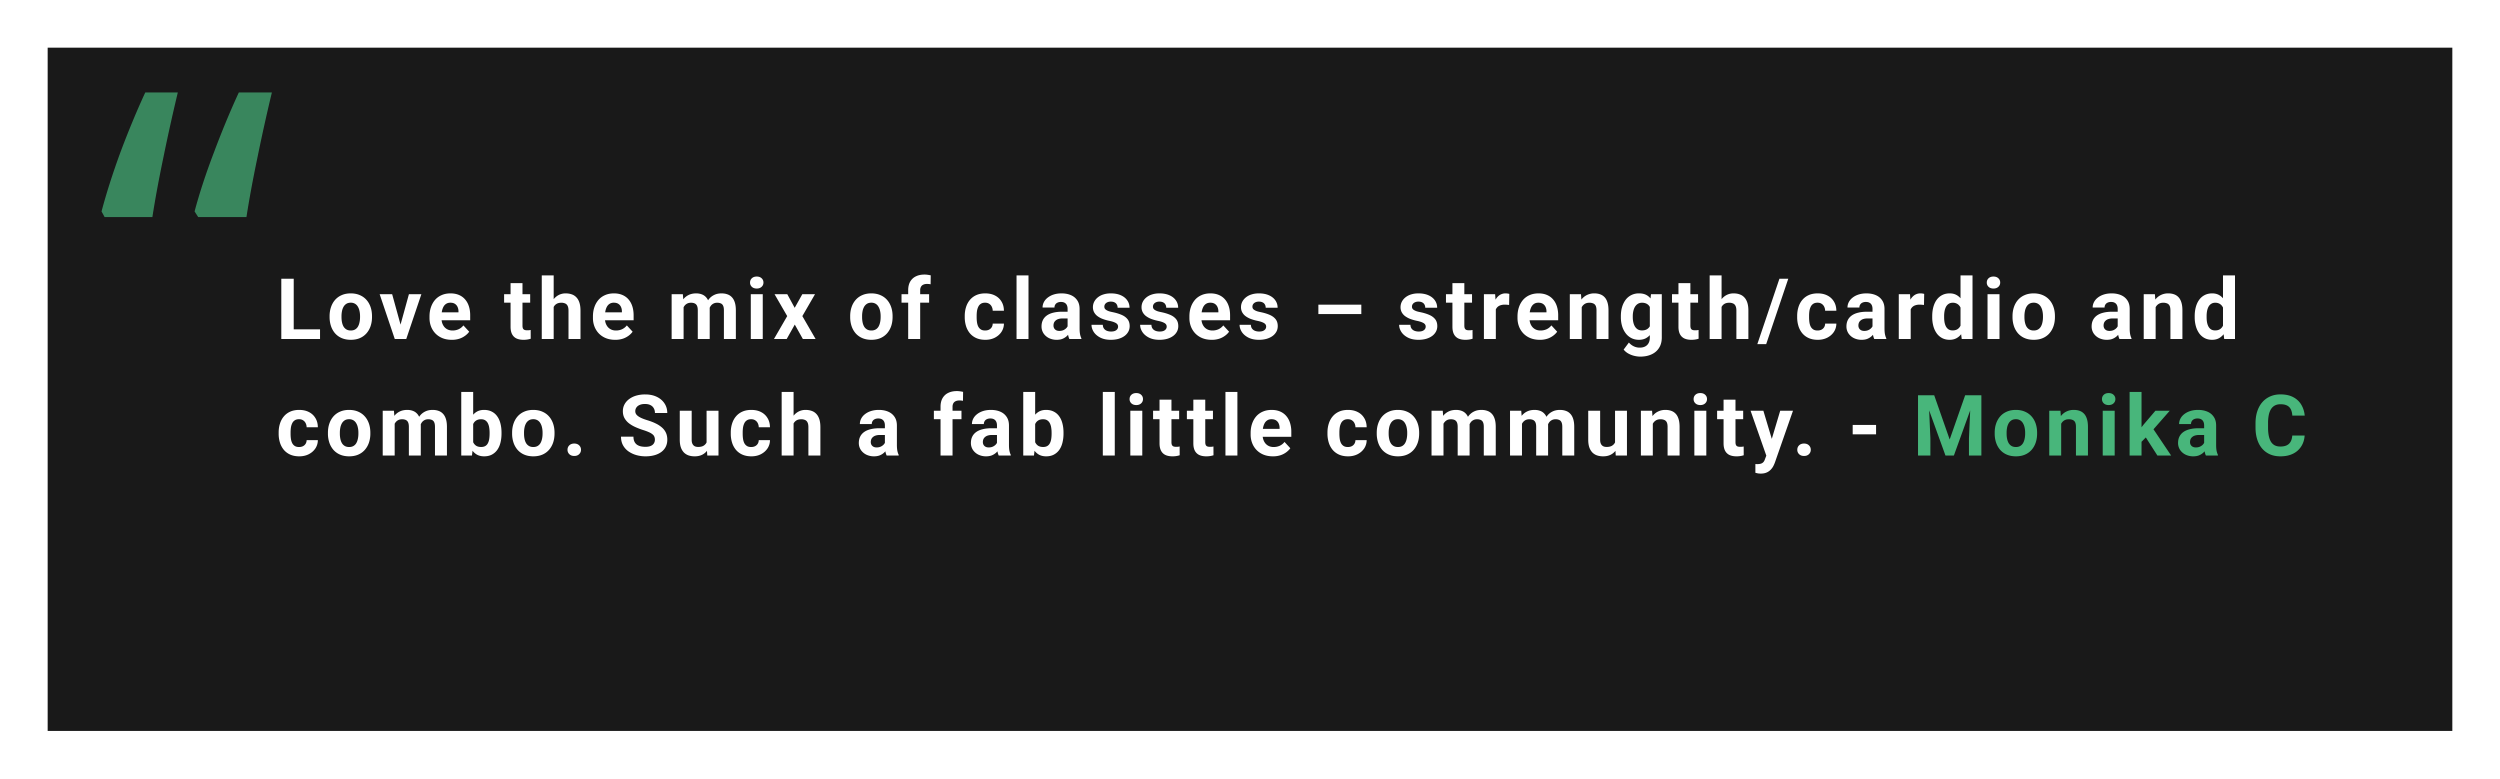
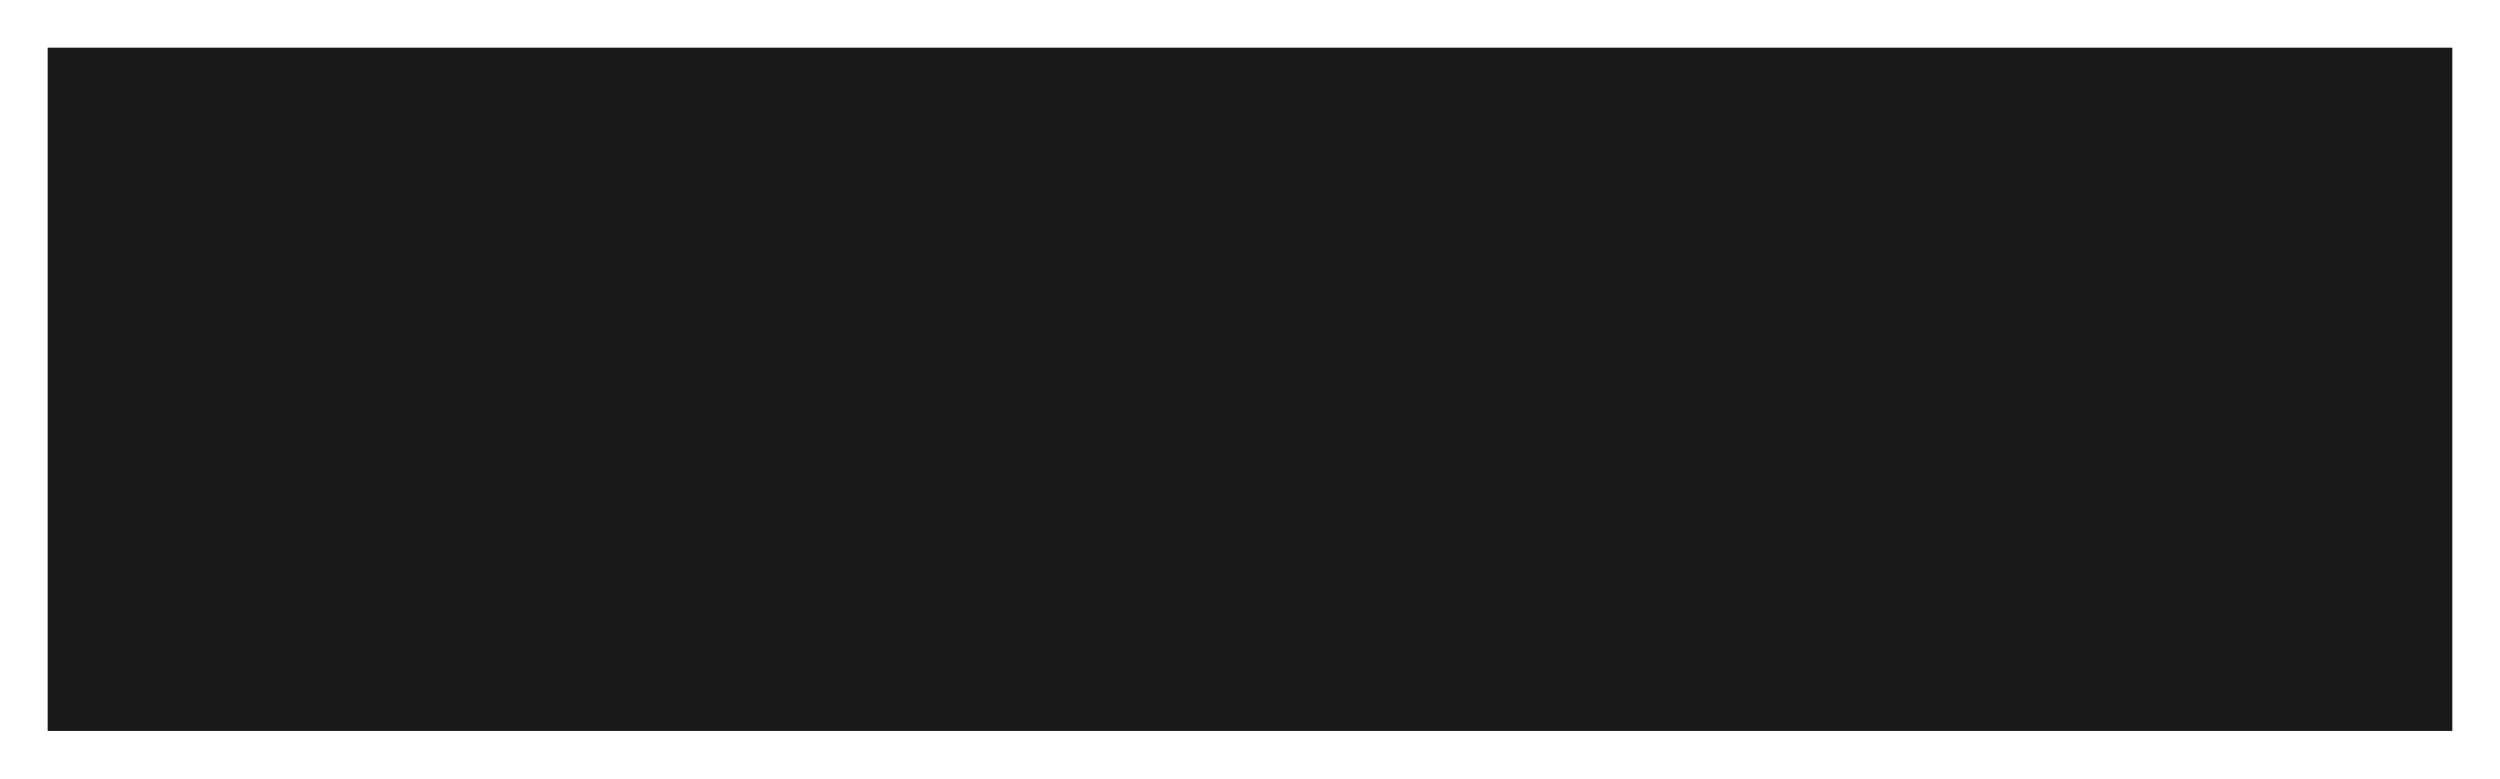
<svg xmlns="http://www.w3.org/2000/svg" width="472" height="147" fill="none">
  <g filter="url(#a)">
    <path fill="#191919" d="M9 5h454v129H9z" />
  </g>
-   <path d="M60.423 62.172V64h-5.726v-1.828h5.726Zm-4.968-9.547V64H53.11V52.625h2.344Zm6.772 7.234v-.164c0-.62.089-1.19.266-1.71.177-.527.434-.982.773-1.368a3.465 3.465 0 0 1 1.25-.898c.495-.219 1.063-.328 1.703-.328.64 0 1.211.109 1.711.328.5.213.92.513 1.258.898.344.386.604.841.781 1.367.177.521.266 1.091.266 1.711v.164a5.33 5.33 0 0 1-.266 1.711c-.177.521-.437.977-.781 1.367a3.465 3.465 0 0 1-1.25.899c-.495.213-1.063.32-1.703.32-.64 0-1.211-.107-1.711-.32a3.54 3.54 0 0 1-1.258-.898 4.056 4.056 0 0 1-.773-1.368 5.33 5.33 0 0 1-.266-1.71Zm2.25-.164v.164c0 .355.031.685.094.993.062.307.161.578.297.812.14.23.323.409.547.54.223.13.497.194.82.194.312 0 .58-.065.805-.195.223-.13.403-.31.539-.539.135-.234.234-.505.296-.812.068-.308.102-.638.102-.993v-.164c0-.343-.034-.666-.102-.968a2.555 2.555 0 0 0-.304-.813 1.513 1.513 0 0 0-.54-.562 1.541 1.541 0 0 0-.812-.204c-.317 0-.588.068-.812.204a1.597 1.597 0 0 0-.54.562 2.68 2.68 0 0 0-.296.813 4.776 4.776 0 0 0-.094.968Zm10.85 2.664 1.876-6.812h2.351L76.703 64H75.28l.047-1.64Zm-1.288-6.812 1.882 6.82.04 1.633h-1.43l-2.852-8.453h2.36Zm11.264 8.61c-.656 0-1.245-.105-1.765-.313a3.878 3.878 0 0 1-1.328-.883 3.922 3.922 0 0 1-.829-1.305 4.393 4.393 0 0 1-.289-1.593v-.313c0-.64.091-1.227.274-1.758.182-.531.442-.992.781-1.383.344-.39.76-.69 1.25-.898.49-.214 1.042-.32 1.656-.32.6 0 1.13.099 1.594.297.463.197.852.479 1.164.843.318.365.557.802.719 1.313.161.505.242 1.067.242 1.687v.938h-6.719v-1.5h4.508v-.172a1.95 1.95 0 0 0-.172-.836 1.327 1.327 0 0 0-.5-.594c-.224-.146-.51-.219-.86-.219-.296 0-.551.066-.765.196a1.51 1.51 0 0 0-.523.547c-.13.234-.23.51-.297.828a5.266 5.266 0 0 0-.094 1.031v.313a3 3 0 0 0 .14.937c.1.286.238.534.415.742.182.209.4.37.656.485.26.114.555.171.883.171a2.74 2.74 0 0 0 1.133-.234c.354-.161.659-.404.914-.727l1.094 1.188c-.178.255-.42.5-.727.734a3.877 3.877 0 0 1-1.094.578 4.512 4.512 0 0 1-1.46.22Zm14.795-8.61v1.594h-4.922v-1.594h4.922Zm-3.703-2.086h2.25v7.992c0 .245.031.432.094.563.068.13.166.221.297.273.13.047.294.07.492.07.14 0 .266-.005.375-.015.115-.016.211-.032.289-.047l.008 1.656a4.243 4.243 0 0 1-.625.149 4.643 4.643 0 0 1-.742.054c-.495 0-.927-.08-1.297-.242a1.787 1.787 0 0 1-.844-.797c-.198-.364-.297-.844-.297-1.437v-8.22Zm8.14-1.461v12h-2.25V52h2.25Zm-.321 7.477h-.617a5.75 5.75 0 0 1 .235-1.625c.151-.5.367-.933.648-1.297.281-.37.617-.657 1.008-.86a2.831 2.831 0 0 1 1.312-.304c.417 0 .795.06 1.133.18.344.114.638.301.883.562.25.255.443.591.578 1.008.136.416.203.922.203 1.515V64h-2.265v-5.36c0-.374-.055-.669-.164-.882a.908.908 0 0 0-.461-.461 1.711 1.711 0 0 0-.735-.14c-.323 0-.599.06-.828.179-.224.12-.403.286-.539.5a2.239 2.239 0 0 0-.297.734 4.204 4.204 0 0 0-.094.907Zm11.945 4.68c-.656 0-1.245-.105-1.766-.313a3.88 3.88 0 0 1-1.328-.883 3.933 3.933 0 0 1-.828-1.305 4.386 4.386 0 0 1-.289-1.593v-.313c0-.64.091-1.227.273-1.758a4.14 4.14 0 0 1 .782-1.383c.343-.39.76-.69 1.25-.898.489-.214 1.041-.32 1.656-.32.599 0 1.13.099 1.594.297.463.197.851.479 1.164.843.317.365.557.802.718 1.313.162.505.243 1.067.243 1.687v.938h-6.719v-1.5h4.508v-.172c0-.313-.058-.591-.172-.836a1.33 1.33 0 0 0-.5-.594c-.224-.146-.511-.219-.86-.219a1.44 1.44 0 0 0-.765.196c-.214.13-.388.312-.524.547-.13.234-.229.51-.297.828a5.308 5.308 0 0 0-.093 1.031v.313c0 .338.047.65.14.937.099.286.237.534.414.742.183.209.401.37.657.485.26.114.554.171.882.171a2.74 2.74 0 0 0 1.133-.234c.354-.161.659-.404.914-.727l1.094 1.188a3.33 3.33 0 0 1-.726.734 3.894 3.894 0 0 1-1.094.578 4.511 4.511 0 0 1-1.461.22Zm12.904-6.86V64h-2.258v-8.453h2.118l.14 1.75Zm-.312 2.18h-.625c0-.589.07-1.13.211-1.625.146-.5.356-.933.632-1.297a2.91 2.91 0 0 1 1.04-.86c.411-.203.888-.304 1.429-.304.375 0 .719.057 1.031.172.313.109.581.283.805.523.229.234.406.542.531.922.125.375.188.825.188 1.351V64h-2.25v-5.39c0-.386-.052-.683-.156-.891a.886.886 0 0 0-.446-.438 1.665 1.665 0 0 0-.679-.125c-.292 0-.547.06-.766.18-.213.12-.391.286-.531.5a2.235 2.235 0 0 0-.313.734 3.903 3.903 0 0 0-.101.907Zm5.031-.258-.805.101a5.6 5.6 0 0 1 .203-1.539c.141-.474.347-.89.618-1.25.276-.36.617-.638 1.023-.836.406-.203.875-.304 1.406-.304.407 0 .776.06 1.11.18.333.114.617.299.851.554.24.25.422.578.547.984.13.407.195.904.195 1.493V64h-2.257v-5.398c0-.391-.052-.688-.157-.891a.818.818 0 0 0-.437-.43 1.65 1.65 0 0 0-.672-.125c-.271 0-.508.055-.711.164-.203.105-.372.25-.508.438a1.997 1.997 0 0 0-.304.656 3 3 0 0 0-.102.805Zm10.226-3.672V64h-2.258v-8.453h2.258Zm-2.399-2.203c0-.328.115-.6.344-.813.229-.213.536-.32.922-.32.38 0 .685.107.914.32.234.214.351.485.351.813 0 .328-.117.599-.351.812-.229.214-.534.32-.914.32-.386 0-.693-.106-.922-.32a1.063 1.063 0 0 1-.344-.812Zm7.03 2.203 1.399 2.57 1.437-2.57h2.399l-2.391 4.133 2.5 4.32h-2.406l-1.523-2.719L148.53 64h-2.406l2.5-4.32-2.391-4.133h2.406Zm11.874 4.312v-.164c0-.62.088-1.19.265-1.71a3.95 3.95 0 0 1 .774-1.368 3.459 3.459 0 0 1 1.25-.898c.494-.219 1.062-.328 1.703-.328.64 0 1.211.109 1.711.328.5.213.919.513 1.258.898.343.386.604.841.781 1.367.177.521.265 1.091.265 1.711v.164c0 .615-.088 1.185-.265 1.711-.177.521-.438.977-.781 1.367a3.476 3.476 0 0 1-1.25.899c-.495.213-1.063.32-1.704.32-.64 0-1.21-.107-1.71-.32a3.533 3.533 0 0 1-1.258-.898 4.049 4.049 0 0 1-.774-1.368 5.333 5.333 0 0 1-.265-1.71Zm2.25-.164v.164c0 .355.031.685.093.993.063.307.162.578.297.812.141.23.323.409.547.54.224.13.498.194.82.194.313 0 .581-.065.805-.195.224-.13.404-.31.539-.539.136-.234.235-.505.297-.812.068-.308.102-.638.102-.993v-.164c0-.343-.034-.666-.102-.968a2.536 2.536 0 0 0-.305-.813 1.509 1.509 0 0 0-.539-.562 1.539 1.539 0 0 0-.812-.204c-.318 0-.589.068-.813.204a1.608 1.608 0 0 0-.539.562 2.705 2.705 0 0 0-.297.813 4.813 4.813 0 0 0-.093.968ZM173.73 64h-2.265v-9.203c0-.64.125-1.18.375-1.617a2.451 2.451 0 0 1 1.07-1c.464-.23 1.013-.344 1.649-.344.208 0 .408.016.601.047.193.026.38.06.563.101l-.024 1.696a1.948 1.948 0 0 0-.312-.055 4.113 4.113 0 0 0-.383-.016c-.271 0-.503.047-.695.141a.937.937 0 0 0-.43.398 1.312 1.312 0 0 0-.149.649V64Zm1.688-8.453v1.594h-5.211v-1.594h5.211Zm10.576 6.851c.276 0 .521-.052.735-.156.213-.11.38-.26.5-.453.125-.198.19-.43.195-.695h2.117a2.812 2.812 0 0 1-.477 1.586c-.312.458-.731.82-1.257 1.086-.526.26-1.115.39-1.766.39-.656 0-1.229-.11-1.719-.328a3.359 3.359 0 0 1-1.211-.906 3.961 3.961 0 0 1-.726-1.36 5.6 5.6 0 0 1-.242-1.671v-.227c0-.599.08-1.156.242-1.672.161-.52.403-.974.726-1.36a3.32 3.32 0 0 1 1.211-.913c.485-.219 1.052-.328 1.703-.328.693 0 1.3.132 1.821.398.526.266.937.646 1.234 1.14.302.49.456 1.071.461 1.743h-2.117a1.754 1.754 0 0 0-.18-.766 1.296 1.296 0 0 0-.484-.547c-.209-.14-.466-.21-.774-.21-.328 0-.596.07-.804.21-.209.136-.37.323-.485.563a2.824 2.824 0 0 0-.242.805c-.042.296-.062.609-.062.937v.227c0 .328.02.643.062.945.042.302.12.57.234.805.12.234.284.419.493.554.208.136.479.203.812.203ZM194.181 52v12h-2.258V52h2.258Zm7.382 10.094v-3.766c0-.27-.045-.503-.133-.695a.993.993 0 0 0-.414-.461c-.183-.11-.42-.164-.711-.164-.25 0-.466.044-.649.133a.941.941 0 0 0-.422.367 1.023 1.023 0 0 0-.148.554h-2.25c0-.359.083-.7.25-1.023.167-.323.409-.607.727-.852a3.58 3.58 0 0 1 1.132-.585c.443-.141.938-.211 1.485-.211.656 0 1.239.109 1.75.328.51.218.911.547 1.203.984.297.438.445.984.445 1.64v3.618c0 .464.029.844.086 1.14.057.292.141.547.25.766V64h-2.273a3.216 3.216 0 0 1-.25-.86 7.093 7.093 0 0 1-.078-1.046Zm.296-3.242.016 1.273h-1.258c-.297 0-.554.034-.773.102a1.432 1.432 0 0 0-.539.289c-.141.12-.245.26-.313.422a1.47 1.47 0 0 0-.093.53c0 .193.044.368.132.524.089.151.217.271.383.36.167.083.362.125.586.125.339 0 .633-.068.883-.204.25-.135.443-.302.578-.5.141-.198.214-.385.219-.562l.594.953a3.896 3.896 0 0 1-.344.664c-.141.23-.321.445-.539.649a2.79 2.79 0 0 1-.789.492c-.308.125-.672.187-1.094.187a3.282 3.282 0 0 1-1.461-.32 2.663 2.663 0 0 1-1.031-.898 2.359 2.359 0 0 1-.375-1.313c0-.443.083-.836.25-1.18.166-.343.411-.633.734-.867.328-.24.737-.42 1.227-.539.489-.125 1.057-.187 1.703-.187h1.304Zm9.234 2.812a.73.73 0 0 0-.141-.437c-.093-.13-.268-.25-.523-.36-.25-.114-.612-.219-1.086-.312a8.435 8.435 0 0 1-1.195-.352 4.119 4.119 0 0 1-.953-.523 2.27 2.27 0 0 1-.625-.72 1.988 1.988 0 0 1-.227-.96c0-.354.075-.688.227-1 .156-.313.377-.589.664-.828a3.13 3.13 0 0 1 1.062-.57c.422-.141.896-.211 1.422-.211.734 0 1.365.117 1.891.351.531.235.937.558 1.218.969.287.406.43.87.43 1.39h-2.25c0-.218-.047-.413-.141-.585a.927.927 0 0 0-.421-.414c-.188-.105-.433-.157-.735-.157-.25 0-.466.045-.648.133a.99.99 0 0 0-.422.344.825.825 0 0 0-.141.469c0 .13.026.247.078.351.058.1.149.19.274.274.125.083.286.161.484.234.203.068.453.13.75.188.61.124 1.154.289 1.633.492.479.198.859.468 1.141.812.281.339.421.784.421 1.336 0 .375-.083.719-.25 1.031a2.485 2.485 0 0 1-.718.82c-.313.23-.688.41-1.125.54-.433.125-.92.187-1.461.187-.787 0-1.453-.14-2-.422-.542-.28-.953-.638-1.235-1.07-.276-.437-.414-.885-.414-1.344h2.133c.011.308.089.555.235.742.151.188.341.323.57.407.234.083.487.125.758.125.291 0 .533-.04.726-.117.193-.084.339-.193.438-.329a.793.793 0 0 0 .156-.484Zm9.179 0a.73.73 0 0 0-.141-.437c-.094-.13-.268-.25-.523-.36-.25-.114-.612-.219-1.086-.312a8.488 8.488 0 0 1-1.196-.352 4.16 4.16 0 0 1-.953-.523 2.283 2.283 0 0 1-.625-.72 1.999 1.999 0 0 1-.226-.96c0-.354.075-.688.226-1 .156-.313.378-.589.664-.828a3.145 3.145 0 0 1 1.063-.57c.422-.141.896-.211 1.422-.211.734 0 1.364.117 1.89.351.532.235.938.558 1.219.969.287.406.43.87.43 1.39h-2.25c0-.218-.047-.413-.141-.585a.924.924 0 0 0-.422-.414c-.187-.105-.432-.157-.734-.157-.25 0-.466.045-.649.133a.994.994 0 0 0-.421.344.825.825 0 0 0-.141.469c0 .13.026.247.078.351.057.1.148.19.273.274.125.083.287.161.485.234.203.068.453.13.75.188.609.124 1.154.289 1.633.492.479.198.859.468 1.14.812.282.339.422.784.422 1.336 0 .375-.083.719-.25 1.031a2.477 2.477 0 0 1-.719.82c-.312.23-.687.41-1.125.54a5.256 5.256 0 0 1-1.461.187c-.786 0-1.453-.14-2-.422-.541-.28-.953-.638-1.234-1.07-.276-.437-.414-.885-.414-1.344h2.133c.01.308.088.555.234.742.151.188.341.323.571.407.234.083.487.125.757.125.292 0 .534-.04.727-.117a1.03 1.03 0 0 0 .437-.329.787.787 0 0 0 .157-.484Zm8.499 2.492c-.656 0-1.245-.104-1.766-.312a3.88 3.88 0 0 1-1.328-.883 3.933 3.933 0 0 1-.828-1.305 4.386 4.386 0 0 1-.289-1.593v-.313c0-.64.091-1.227.273-1.758a4.14 4.14 0 0 1 .782-1.383c.343-.39.76-.69 1.25-.898.489-.214 1.041-.32 1.656-.32.599 0 1.13.099 1.594.297.463.197.851.479 1.164.843.317.365.557.802.718 1.313.162.505.243 1.067.243 1.687v.938h-6.719v-1.5h4.508v-.172c0-.313-.058-.591-.172-.836a1.33 1.33 0 0 0-.5-.594c-.224-.146-.511-.219-.86-.219-.297 0-.552.066-.765.196-.214.13-.388.312-.524.547-.13.234-.229.51-.297.828a5.308 5.308 0 0 0-.093 1.031v.313c0 .338.047.65.14.937.099.286.237.534.414.742.183.209.401.37.657.485.26.114.554.171.882.171a2.74 2.74 0 0 0 1.133-.234c.354-.161.659-.404.914-.727l1.094 1.188c-.177.255-.419.5-.727.734a3.874 3.874 0 0 1-1.093.578 4.511 4.511 0 0 1-1.461.22Zm10.28-2.492a.73.73 0 0 0-.141-.437c-.093-.13-.268-.25-.523-.36-.25-.114-.612-.219-1.086-.312a8.474 8.474 0 0 1-1.195-.352 4.119 4.119 0 0 1-.953-.523 2.27 2.27 0 0 1-.625-.72 2 2 0 0 1-.227-.96c0-.354.076-.688.227-1 .156-.313.377-.589.664-.828a3.14 3.14 0 0 1 1.062-.57c.422-.141.896-.211 1.422-.211.734 0 1.365.117 1.891.351.531.235.937.558 1.218.969.287.406.43.87.43 1.39h-2.25c0-.218-.047-.413-.141-.585a.927.927 0 0 0-.421-.414c-.188-.105-.433-.157-.735-.157-.25 0-.466.045-.648.133a.997.997 0 0 0-.422.344.825.825 0 0 0-.141.469c0 .13.026.247.078.351.058.1.149.19.274.274.125.083.286.161.484.234.203.068.453.13.75.188.61.124 1.154.289 1.633.492.479.198.859.468 1.141.812.281.339.422.784.422 1.336 0 .375-.084.719-.25 1.031a2.5 2.5 0 0 1-.719.82c-.313.23-.688.41-1.125.54a5.256 5.256 0 0 1-1.461.187c-.787 0-1.453-.14-2-.422-.542-.28-.953-.638-1.235-1.07-.276-.437-.414-.885-.414-1.344h2.133c.011.308.089.555.235.742.151.188.341.323.57.407.234.083.487.125.758.125.291 0 .534-.04.726-.117.193-.084.339-.193.438-.329a.793.793 0 0 0 .156-.484Zm17.967-4.14v1.773h-8.109v-1.774h8.109Zm12.154 4.14a.735.735 0 0 0-.14-.437c-.094-.13-.269-.25-.524-.36-.25-.114-.612-.219-1.086-.312a8.474 8.474 0 0 1-1.195-.352 4.14 4.14 0 0 1-.953-.523 2.27 2.27 0 0 1-.625-.72 2 2 0 0 1-.227-.96c0-.354.076-.688.227-1 .156-.313.377-.589.664-.828a3.15 3.15 0 0 1 1.062-.57c.422-.141.896-.211 1.422-.211.735 0 1.365.117 1.891.351.531.235.937.558 1.219.969.286.406.429.87.429 1.39h-2.25a1.2 1.2 0 0 0-.14-.585.93.93 0 0 0-.422-.414c-.188-.105-.432-.157-.734-.157-.25 0-.467.045-.649.133a.997.997 0 0 0-.422.344.824.824 0 0 0-.14.469c0 .13.026.247.078.351.057.1.148.19.273.274.125.083.287.161.485.234.203.068.453.13.75.188.609.124 1.153.289 1.632.492.479.198.86.468 1.141.812.281.339.422.784.422 1.336 0 .375-.084.719-.25 1.031a2.488 2.488 0 0 1-.719.82c-.312.23-.687.41-1.125.54a5.256 5.256 0 0 1-1.461.187c-.786 0-1.453-.14-2-.422-.542-.28-.953-.638-1.234-1.07-.276-.437-.414-.885-.414-1.344h2.133c.01.308.088.555.234.742.151.188.341.323.57.407.235.083.487.125.758.125.292 0 .534-.04.727-.117.192-.084.338-.193.437-.329a.793.793 0 0 0 .156-.484Zm8.749-6.117v1.594h-4.922v-1.594h4.922Zm-3.703-2.086h2.25v7.992c0 .245.031.432.094.563.068.13.167.221.297.273.13.047.294.07.492.07.141 0 .266-.005.375-.015a4.86 4.86 0 0 0 .289-.047l.008 1.656a4.24 4.24 0 0 1-.625.149 4.64 4.64 0 0 1-.742.054c-.495 0-.927-.08-1.297-.242a1.785 1.785 0 0 1-.844-.797c-.198-.364-.297-.844-.297-1.437v-8.22Zm8.195 3.93V64h-2.25v-8.453h2.117l.133 1.844Zm2.547-1.899-.04 2.086a5.423 5.423 0 0 0-.398-.039 4.03 4.03 0 0 0-.414-.023 2.47 2.47 0 0 0-.828.125 1.477 1.477 0 0 0-.578.351 1.534 1.534 0 0 0-.344.57c-.073.224-.115.48-.125.766l-.453-.14c0-.547.055-1.05.164-1.508.109-.464.268-.867.476-1.211.214-.344.474-.61.782-.797a1.983 1.983 0 0 1 1.054-.281c.125 0 .253.01.383.03.13.017.237.04.321.071Zm5.756 8.664c-.656 0-1.244-.104-1.765-.312a3.87 3.87 0 0 1-1.328-.883 3.92 3.92 0 0 1-.829-1.305 4.408 4.408 0 0 1-.289-1.593v-.313c0-.64.092-1.227.274-1.758.182-.531.443-.992.781-1.383a3.44 3.44 0 0 1 1.25-.898c.49-.214 1.042-.32 1.656-.32.599 0 1.131.099 1.594.297.464.197.852.479 1.164.843.318.365.557.802.719 1.313a5.54 5.54 0 0 1 .242 1.687v.938h-6.719v-1.5h4.508v-.172c0-.313-.057-.591-.172-.836a1.324 1.324 0 0 0-.5-.594c-.224-.146-.51-.219-.859-.219-.297 0-.552.066-.766.196a1.51 1.51 0 0 0-.523.547c-.13.234-.229.51-.297.828a5.228 5.228 0 0 0-.094 1.031v.313c0 .338.047.65.141.937.099.286.237.534.414.742.182.209.401.37.656.485.261.114.555.171.883.171.406 0 .784-.078 1.133-.234.354-.161.659-.404.914-.727l1.094 1.188c-.177.255-.42.5-.727.734a3.88 3.88 0 0 1-1.094.578 4.511 4.511 0 0 1-1.461.22Zm7.914-6.804V64h-2.25v-8.453h2.109l.141 1.805Zm-.329 2.125h-.609c0-.625.081-1.188.242-1.688.162-.505.388-.935.68-1.289.292-.36.638-.633 1.039-.82a3.13 3.13 0 0 1 1.359-.29c.396 0 .758.058 1.086.172.328.115.61.297.844.547.24.25.422.581.547.993.13.411.195.914.195 1.507V64h-2.265v-5.398c0-.375-.053-.667-.157-.875a.873.873 0 0 0-.461-.438 1.794 1.794 0 0 0-.734-.133c-.302 0-.565.06-.789.18-.219.12-.401.286-.547.5a2.354 2.354 0 0 0-.32.734c-.073.282-.11.584-.11.907Zm13.406-3.93h2.039v8.172c0 .77-.172 1.424-.516 1.96-.338.542-.812.951-1.422 1.227-.609.281-1.317.422-2.125.422-.354 0-.729-.047-1.125-.14a4.518 4.518 0 0 1-1.125-.438 2.964 2.964 0 0 1-.89-.75l.992-1.328c.26.302.562.536.906.703.344.172.724.258 1.141.258.406 0 .75-.076 1.031-.227a1.5 1.5 0 0 0 .648-.648c.151-.281.227-.623.227-1.024V57.5l.219-1.953Zm-5.688 4.328v-.164c0-.646.078-1.232.235-1.758a4.26 4.26 0 0 1 .679-1.367 3.09 3.09 0 0 1 1.078-.883 3.189 3.189 0 0 1 1.43-.312c.563 0 1.034.104 1.414.312.38.208.693.505.938.89.244.381.435.831.57 1.352.141.516.25 1.081.328 1.696V60a9.918 9.918 0 0 1-.352 1.64 5.009 5.009 0 0 1-.617 1.329 2.73 2.73 0 0 1-.953.875c-.375.208-.823.312-1.344.312-.52 0-.992-.107-1.414-.32a3.164 3.164 0 0 1-1.07-.898 4.268 4.268 0 0 1-.687-1.36 5.878 5.878 0 0 1-.235-1.703Zm2.25-.164v.164c0 .349.034.675.102.977.067.302.172.57.312.804.146.23.326.41.539.54.219.124.477.187.774.187.411 0 .747-.086 1.008-.258.26-.177.455-.42.585-.727.131-.307.206-.661.227-1.062v-1.023a3.442 3.442 0 0 0-.133-.883 2.107 2.107 0 0 0-.328-.68 1.42 1.42 0 0 0-.547-.438 1.873 1.873 0 0 0-.797-.156c-.297 0-.554.068-.773.203-.214.13-.393.31-.539.54-.141.229-.248.5-.32.812-.073.307-.11.64-.11 1Zm12.327-4.164v1.594h-4.922v-1.594h4.922Zm-3.703-2.086h2.25v7.992c0 .245.031.432.094.563.068.13.167.221.297.273.13.047.294.07.492.07.141 0 .266-.005.375-.015a4.86 4.86 0 0 0 .289-.047l.008 1.656a4.24 4.24 0 0 1-.625.149 4.64 4.64 0 0 1-.742.054c-.495 0-.927-.08-1.297-.242a1.785 1.785 0 0 1-.844-.797c-.198-.364-.297-.844-.297-1.437v-8.22Zm8.14-1.461v12h-2.25V52h2.25Zm-.32 7.477h-.618a5.75 5.75 0 0 1 .235-1.625c.151-.5.367-.933.648-1.297.281-.37.617-.657 1.008-.86a2.833 2.833 0 0 1 1.313-.304c.416 0 .794.06 1.132.18.344.114.638.301.883.562.25.255.443.591.578 1.008.136.416.203.922.203 1.515V64h-2.265v-5.36c0-.374-.055-.669-.164-.882a.904.904 0 0 0-.461-.461 1.711 1.711 0 0 0-.735-.14c-.322 0-.599.06-.828.179-.224.12-.403.286-.539.5a2.239 2.239 0 0 0-.297.734 4.205 4.205 0 0 0-.093.907Zm12.913-6.852-4.172 12.352h-1.672l4.172-12.352h1.672Zm5.53 9.773c.276 0 .521-.052.734-.156.214-.11.381-.26.5-.453.125-.198.191-.43.196-.695h2.117a2.812 2.812 0 0 1-.477 1.586c-.312.458-.731.82-1.257 1.086-.526.26-1.115.39-1.766.39-.656 0-1.229-.11-1.719-.328a3.359 3.359 0 0 1-1.211-.906 3.961 3.961 0 0 1-.726-1.36 5.6 5.6 0 0 1-.242-1.671v-.227c0-.599.08-1.156.242-1.672.161-.52.403-.974.726-1.36a3.32 3.32 0 0 1 1.211-.913c.485-.219 1.052-.328 1.703-.328.693 0 1.3.132 1.821.398.526.266.937.646 1.234 1.14.302.49.456 1.071.461 1.743h-2.117a1.754 1.754 0 0 0-.18-.766 1.296 1.296 0 0 0-.484-.547c-.209-.14-.466-.21-.774-.21-.328 0-.596.07-.804.21-.209.136-.37.323-.485.563a2.824 2.824 0 0 0-.242.805c-.042.296-.062.609-.062.937v.227c0 .328.02.643.062.945.042.302.12.57.234.805.12.234.284.419.493.554.208.136.479.203.812.203Zm10.374-.304v-3.766c0-.27-.044-.503-.133-.695a.983.983 0 0 0-.414-.461c-.182-.11-.419-.164-.711-.164-.25 0-.466.044-.648.133a.941.941 0 0 0-.422.367 1.014 1.014 0 0 0-.148.554h-2.25c0-.359.083-.7.25-1.023.166-.323.408-.607.726-.852.318-.25.695-.445 1.133-.585.443-.141.937-.211 1.484-.211.657 0 1.24.109 1.75.328.511.218.912.547 1.203.984.297.438.446.984.446 1.64v3.618c0 .464.028.844.086 1.14.057.292.14.547.25.766V64h-2.274a3.292 3.292 0 0 1-.25-.86 7.093 7.093 0 0 1-.078-1.046Zm.297-3.242.016 1.273h-1.258c-.297 0-.555.034-.774.102a1.448 1.448 0 0 0-.539.289c-.14.12-.244.26-.312.422a1.45 1.45 0 0 0-.094.53c0 .193.044.368.133.524.088.151.216.271.383.36.166.083.362.125.586.125.338 0 .632-.068.882-.204a1.62 1.62 0 0 0 .579-.5c.14-.198.213-.385.218-.562l.594.953a3.825 3.825 0 0 1-.344.664c-.14.23-.32.445-.539.649a2.79 2.79 0 0 1-.789.492c-.307.125-.672.187-1.094.187a3.288 3.288 0 0 1-1.461-.32 2.663 2.663 0 0 1-1.031-.898 2.359 2.359 0 0 1-.375-1.313c0-.443.084-.836.25-1.18.167-.343.412-.633.735-.867.328-.24.737-.42 1.226-.539.49-.125 1.057-.187 1.703-.187h1.305Zm6.913-1.461V64h-2.25v-8.453h2.117l.133 1.844Zm2.547-1.899-.039 2.086a5.401 5.401 0 0 0-.399-.039 4.03 4.03 0 0 0-.414-.023 2.48 2.48 0 0 0-.828.125 1.477 1.477 0 0 0-.578.351 1.547 1.547 0 0 0-.344.57c-.072.224-.114.48-.125.766l-.453-.14c0-.547.055-1.05.164-1.508.11-.464.269-.867.477-1.211.213-.344.474-.61.781-.797a1.984 1.984 0 0 1 1.055-.281c.125 0 .252.01.383.03a1.4 1.4 0 0 1 .32.071Zm6.858 6.664V52h2.266v12h-2.039l-.227-1.844Zm-5.343-2.281v-.164c0-.646.073-1.232.218-1.758.146-.531.36-.987.641-1.367a2.92 2.92 0 0 1 1.039-.883c.412-.208.88-.312 1.406-.312.495 0 .927.104 1.297.312.375.208.693.505.953.89.266.381.48.831.641 1.352a9.41 9.41 0 0 1 .352 1.696V60a9.078 9.078 0 0 1-.352 1.64 4.893 4.893 0 0 1-.641 1.329 2.82 2.82 0 0 1-.953.875c-.375.208-.812.312-1.312.312-.526 0-.995-.107-1.406-.32a2.987 2.987 0 0 1-1.032-.898 4.31 4.31 0 0 1-.633-1.36 6.333 6.333 0 0 1-.218-1.703Zm2.25-.164v.164c0 .349.026.675.078.977.057.302.148.57.273.804.13.23.297.41.5.54.209.124.461.187.758.187.385 0 .703-.086.953-.258.25-.177.44-.42.571-.727.135-.307.213-.661.234-1.062v-1.023a3.71 3.71 0 0 0-.141-.883 1.92 1.92 0 0 0-.328-.68 1.446 1.446 0 0 0-.531-.438 1.641 1.641 0 0 0-.742-.156c-.292 0-.542.068-.75.203-.209.13-.378.31-.508.54-.125.229-.219.5-.281.812a5.4 5.4 0 0 0-.086 1Zm10.452-4.164V64h-2.258v-8.453h2.258Zm-2.399-2.203c0-.328.115-.6.344-.813.229-.213.537-.32.922-.32.38 0 .685.107.914.32.235.214.352.485.352.813 0 .328-.117.599-.352.812-.229.214-.534.32-.914.32-.385 0-.693-.106-.922-.32a1.063 1.063 0 0 1-.344-.812Zm4.859 6.515v-.164c0-.62.088-1.19.265-1.71.178-.527.435-.982.774-1.368a3.459 3.459 0 0 1 1.25-.898c.495-.219 1.062-.328 1.703-.328s1.211.109 1.711.328c.5.213.919.513 1.258.898.344.386.604.841.781 1.367.177.521.266 1.091.266 1.711v.164c0 .615-.089 1.185-.266 1.711-.177.521-.437.977-.781 1.367a3.468 3.468 0 0 1-1.25.899c-.495.213-1.063.32-1.703.32-.641 0-1.211-.107-1.711-.32a3.541 3.541 0 0 1-1.258-.898 4.066 4.066 0 0 1-.774-1.368 5.333 5.333 0 0 1-.265-1.71Zm2.25-.164v.164c0 .355.031.685.094.993.062.307.161.578.296.812.141.23.323.409.547.54.224.13.498.194.821.194.312 0 .58-.065.804-.195.224-.13.404-.31.539-.539.136-.234.235-.505.297-.812.068-.308.102-.638.102-.993v-.164c0-.343-.034-.666-.102-.968a2.559 2.559 0 0 0-.304-.813 1.517 1.517 0 0 0-.539-.562 1.543 1.543 0 0 0-.813-.204c-.318 0-.588.068-.812.204a1.601 1.601 0 0 0-.54.562 2.677 2.677 0 0 0-.296.813 4.74 4.74 0 0 0-.094.968Zm17.607 2.399v-3.766c0-.27-.044-.503-.132-.695a.993.993 0 0 0-.414-.461c-.183-.11-.42-.164-.711-.164-.25 0-.467.044-.649.133a.941.941 0 0 0-.422.367 1.014 1.014 0 0 0-.148.554h-2.25c0-.359.083-.7.25-1.023a2.55 2.55 0 0 1 .726-.852c.318-.25.696-.445 1.133-.585.443-.141.938-.211 1.485-.211.656 0 1.239.109 1.75.328.51.218.911.547 1.203.984.297.438.445.984.445 1.64v3.618c0 .464.029.844.086 1.14.057.292.141.547.25.766V64h-2.273a3.216 3.216 0 0 1-.25-.86 6.96 6.96 0 0 1-.079-1.046Zm.297-3.242.016 1.273h-1.258a2.62 2.62 0 0 0-.773.102 1.432 1.432 0 0 0-.539.289c-.141.12-.245.26-.313.422a1.47 1.47 0 0 0-.094.53c0 .193.045.368.133.524.089.151.216.271.383.36.167.083.362.125.586.125.338 0 .633-.068.883-.204.25-.135.442-.302.578-.5.14-.198.213-.385.219-.562l.593.953a3.887 3.887 0 0 1-.343.664c-.141.23-.321.445-.539.649a2.782 2.782 0 0 1-.79.492c-.307.125-.671.187-1.093.187a3.282 3.282 0 0 1-1.461-.32 2.656 2.656 0 0 1-1.031-.898 2.359 2.359 0 0 1-.375-1.313c0-.443.083-.836.25-1.18.166-.343.411-.633.734-.867.328-.24.737-.42 1.226-.539.49-.125 1.058-.187 1.704-.187h1.304Zm6.866-1.5V64h-2.25v-8.453h2.11l.14 1.805Zm-.328 2.125h-.609c0-.625.081-1.188.242-1.688.162-.505.388-.935.68-1.289.292-.36.638-.633 1.039-.82a3.13 3.13 0 0 1 1.359-.29c.396 0 .758.058 1.086.172.328.115.61.297.844.547.24.25.422.581.547.993.13.411.195.914.195 1.507V64h-2.265v-5.398c0-.375-.053-.667-.157-.875a.877.877 0 0 0-.461-.438 1.794 1.794 0 0 0-.734-.133c-.302 0-.565.06-.789.18-.219.12-.401.286-.547.5a2.354 2.354 0 0 0-.32.734c-.073.282-.11.584-.11.907Zm13.046 2.68V52h2.266v12h-2.039l-.227-1.844Zm-5.343-2.282v-.164c0-.646.072-1.232.218-1.758.146-.531.36-.987.641-1.367a2.92 2.92 0 0 1 1.039-.883c.411-.208.88-.312 1.406-.312.495 0 .927.104 1.297.312.375.208.693.505.953.89.266.381.479.831.641 1.352.161.516.279 1.081.351 1.696V60a8.995 8.995 0 0 1-.351 1.64 4.922 4.922 0 0 1-.641 1.329 2.82 2.82 0 0 1-.953.875c-.375.208-.812.312-1.312.312-.526 0-.995-.107-1.407-.32a2.984 2.984 0 0 1-1.031-.898 4.31 4.31 0 0 1-.633-1.36 6.293 6.293 0 0 1-.218-1.703Zm2.25-.164v.164c0 .349.026.675.078.977.057.302.148.57.273.804.13.23.297.41.5.54.208.124.461.187.758.187.385 0 .703-.086.953-.258.25-.177.44-.42.57-.727.136-.307.214-.661.235-1.062v-1.023a3.71 3.71 0 0 0-.141-.883 1.92 1.92 0 0 0-.328-.68 1.454 1.454 0 0 0-.531-.438 1.644 1.644 0 0 0-.742-.156c-.292 0-.542.068-.75.203-.209.13-.378.31-.508.54-.125.229-.219.5-.282.812a5.49 5.49 0 0 0-.085 1ZM56.462 84.398c.276 0 .521-.052.735-.156.213-.11.38-.26.5-.453.125-.198.19-.43.195-.695h2.117a2.817 2.817 0 0 1-.476 1.586c-.313.458-.732.82-1.258 1.086-.526.26-1.115.39-1.766.39-.656 0-1.229-.11-1.719-.328a3.355 3.355 0 0 1-1.21-.906 3.973 3.973 0 0 1-.727-1.36 5.619 5.619 0 0 1-.242-1.671v-.227c0-.599.08-1.156.242-1.672.161-.52.404-.974.727-1.36.322-.39.726-.695 1.21-.913.485-.219 1.053-.328 1.704-.328.692 0 1.299.132 1.82.398.526.266.937.646 1.234 1.14.302.49.456 1.071.461 1.743h-2.117a1.763 1.763 0 0 0-.18-.766c-.11-.229-.27-.411-.484-.547-.208-.14-.466-.21-.773-.21-.329 0-.597.07-.805.21-.209.136-.37.323-.485.563a2.805 2.805 0 0 0-.242.805c-.041.296-.062.609-.062.937v.227c0 .328.02.643.062.945.042.302.12.57.235.805.12.234.283.419.492.554.208.136.479.203.812.203Zm5.452-2.539v-.164c0-.62.089-1.19.266-1.71.177-.527.435-.982.774-1.368a3.465 3.465 0 0 1 1.25-.898c.494-.219 1.062-.328 1.703-.328.64 0 1.21.109 1.71.328.5.213.92.513 1.258.898.344.386.605.841.782 1.367.177.521.265 1.092.265 1.711v.164a5.33 5.33 0 0 1-.265 1.711c-.177.521-.438.977-.782 1.368a3.465 3.465 0 0 1-1.25.898c-.494.213-1.062.32-1.703.32-.64 0-1.21-.107-1.71-.32a3.54 3.54 0 0 1-1.258-.898 4.056 4.056 0 0 1-.774-1.368 5.33 5.33 0 0 1-.266-1.71Zm2.25-.164v.164c0 .355.032.685.094.993.063.307.162.578.297.812.14.23.323.409.547.54.224.13.497.194.82.194.313 0 .581-.065.805-.195.224-.13.404-.31.54-.539.135-.234.233-.505.296-.812.068-.308.102-.639.102-.993v-.164c0-.343-.034-.666-.102-.968a2.555 2.555 0 0 0-.305-.813 1.513 1.513 0 0 0-.539-.562 1.541 1.541 0 0 0-.812-.204c-.318 0-.589.068-.813.204a1.597 1.597 0 0 0-.539.562 2.68 2.68 0 0 0-.297.813 4.776 4.776 0 0 0-.093.968Zm10.351-2.398V86h-2.258v-8.453h2.117l.141 1.75Zm-.312 2.18h-.625c0-.589.07-1.13.21-1.625.146-.5.357-.933.633-1.297.282-.37.628-.657 1.04-.86.41-.203.888-.304 1.43-.304.374 0 .718.057 1.03.171.313.11.581.284.805.524.23.234.406.542.531.922.125.375.188.825.188 1.351V86h-2.25v-5.39c0-.386-.052-.683-.156-.891a.887.887 0 0 0-.446-.438 1.668 1.668 0 0 0-.68-.125c-.291 0-.546.06-.765.18-.214.12-.39.286-.531.5-.14.208-.245.453-.313.734a3.865 3.865 0 0 0-.101.907Zm5.03-.258-.804.101c0-.552.068-1.065.203-1.539.14-.474.347-.89.617-1.25.276-.36.618-.638 1.024-.836.406-.203.875-.304 1.406-.304.406 0 .776.06 1.11.18.333.114.617.299.851.554.24.25.422.578.547.984.13.407.195.904.195 1.493V86h-2.258v-5.398c0-.391-.052-.688-.156-.891a.82.82 0 0 0-.437-.43 1.646 1.646 0 0 0-.672-.125c-.271 0-.508.055-.711.164-.203.105-.373.25-.508.438a2.004 2.004 0 0 0-.305.656 3.012 3.012 0 0 0-.101.805ZM87.086 74h2.25v10.063L89.108 86h-2.023V74Zm7.601 7.688v.164c0 .63-.068 1.208-.203 1.734-.13.526-.333.982-.61 1.367-.276.38-.62.677-1.03.89-.407.21-.886.313-1.438.313-.516 0-.964-.104-1.344-.312a2.73 2.73 0 0 1-.945-.883 5.016 5.016 0 0 1-.617-1.336 10.16 10.16 0 0 1-.352-1.672v-.36a10.16 10.16 0 0 1 .352-1.671c.156-.51.362-.956.617-1.336.255-.38.57-.674.945-.883.375-.208.818-.312 1.328-.312.558 0 1.042.106 1.453.32.417.208.76.505 1.032.89.276.38.479.834.609 1.36.135.52.203 1.096.203 1.727Zm-2.25.164v-.165a5.7 5.7 0 0 0-.078-.968 2.56 2.56 0 0 0-.25-.805 1.413 1.413 0 0 0-.492-.555c-.203-.135-.466-.203-.79-.203a1.77 1.77 0 0 0-.78.156c-.214.105-.391.25-.532.438a1.991 1.991 0 0 0-.304.672c-.068.255-.11.536-.125.844v1.023c.015.412.083.776.203 1.094.125.312.312.56.562.742.255.177.586.266.992.266.318 0 .581-.063.79-.188.208-.125.37-.302.484-.531.12-.23.203-.498.25-.805.047-.312.07-.65.07-1.015Zm4.25.007v-.164c0-.62.088-1.19.265-1.71.177-.527.435-.982.773-1.368a3.465 3.465 0 0 1 1.25-.898c.495-.219 1.063-.328 1.703-.328.641 0 1.211.109 1.711.328.5.213.92.513 1.258.898.344.386.604.841.781 1.367.177.521.266 1.092.266 1.711v.164c0 .615-.089 1.185-.266 1.711-.177.521-.437.977-.781 1.368a3.459 3.459 0 0 1-1.25.898c-.495.213-1.062.32-1.703.32s-1.211-.107-1.711-.32a3.54 3.54 0 0 1-1.258-.898 4.056 4.056 0 0 1-.773-1.368 5.333 5.333 0 0 1-.266-1.71Zm2.25-.164v.164c0 .355.03.685.093.993.062.307.161.578.297.812.14.23.323.409.547.54.224.13.497.194.82.194.312 0 .581-.065.805-.195.224-.13.403-.31.539-.539.135-.234.234-.505.297-.812.067-.308.101-.639.101-.993v-.164c0-.343-.034-.666-.101-.968a2.584 2.584 0 0 0-.305-.813 1.517 1.517 0 0 0-.539-.562 1.543 1.543 0 0 0-.813-.204c-.317 0-.588.068-.812.204a1.6 1.6 0 0 0-.54.562 2.68 2.68 0 0 0-.296.813 4.776 4.776 0 0 0-.094.968Zm8.209 3.22c0-.334.115-.613.344-.837.234-.224.544-.336.93-.336.385 0 .692.112.921.336.235.224.352.503.352.836 0 .333-.117.612-.352.836-.229.224-.536.336-.921.336-.386 0-.696-.112-.93-.336a1.122 1.122 0 0 1-.344-.836Zm16.498-1.892c0-.203-.031-.385-.094-.546a1.026 1.026 0 0 0-.328-.454 2.907 2.907 0 0 0-.679-.414 9.668 9.668 0 0 0-1.133-.421 14.365 14.365 0 0 1-1.469-.563 6.065 6.065 0 0 1-1.219-.727 3.27 3.27 0 0 1-.828-.976c-.198-.37-.297-.8-.297-1.29 0-.473.105-.903.313-1.288.208-.39.5-.724.875-1a4.16 4.16 0 0 1 1.328-.649 6.017 6.017 0 0 1 1.695-.226c.839 0 1.571.15 2.196.453.625.302 1.109.716 1.453 1.242.349.526.523 1.128.523 1.805h-2.328c0-.334-.07-.625-.211-.875a1.425 1.425 0 0 0-.625-.602c-.276-.146-.625-.219-1.047-.219-.406 0-.745.063-1.015.188-.271.12-.474.284-.61.492a1.214 1.214 0 0 0-.203.688c0 .192.047.367.141.523.099.156.245.302.437.438.193.135.43.263.711.382.281.12.607.237.977.352.62.187 1.164.398 1.633.633a5.06 5.06 0 0 1 1.187.789c.318.291.557.622.719.992.161.37.242.79.242 1.258 0 .495-.096.937-.289 1.328-.193.39-.471.721-.836.992s-.799.477-1.305.617c-.505.14-1.07.211-1.695.211a6.43 6.43 0 0 1-1.664-.219 5.051 5.051 0 0 1-1.492-.68 3.429 3.429 0 0 1-1.063-1.155c-.265-.47-.398-1.024-.398-1.665h2.351c0 .355.055.654.164.899.11.245.263.443.461.594.203.15.443.26.719.328.281.068.589.101.922.101.406 0 .74-.057 1-.171.266-.115.461-.274.586-.477.13-.203.195-.432.195-.688Zm9.757.954v-6.43h2.25V86h-2.117l-.133-2.023Zm.25-1.735.664-.015c0 .562-.065 1.085-.195 1.57a3.75 3.75 0 0 1-.586 1.25 2.74 2.74 0 0 1-.984.82c-.396.193-.862.29-1.399.29-.411 0-.792-.058-1.141-.173a2.326 2.326 0 0 1-.89-.554 2.675 2.675 0 0 1-.578-.977c-.136-.4-.203-.883-.203-1.445v-5.461h2.25v5.476c0 .25.028.461.086.633.062.172.148.313.257.422.11.11.237.188.383.234.151.047.318.07.5.07.464 0 .828-.093 1.094-.28a1.48 1.48 0 0 0 .57-.766 3.29 3.29 0 0 0 .172-1.094Zm8.171 2.156c.276 0 .521-.052.734-.156.214-.11.381-.26.5-.453.125-.198.191-.43.196-.695h2.117a2.812 2.812 0 0 1-.477 1.586c-.312.458-.731.82-1.257 1.086-.526.26-1.115.39-1.766.39-.656 0-1.229-.11-1.719-.328a3.359 3.359 0 0 1-1.211-.906 3.961 3.961 0 0 1-.726-1.36 5.6 5.6 0 0 1-.243-1.671v-.227c0-.599.081-1.156.243-1.672.161-.52.403-.974.726-1.36a3.32 3.32 0 0 1 1.211-.913c.485-.219 1.052-.328 1.703-.328.693 0 1.3.132 1.821.398.526.266.937.646 1.234 1.14.302.49.456 1.071.461 1.743h-2.117a1.754 1.754 0 0 0-.18-.766 1.296 1.296 0 0 0-.484-.547c-.209-.14-.466-.21-.774-.21-.328 0-.596.07-.804.21-.209.136-.37.323-.485.563a2.824 2.824 0 0 0-.242.805c-.042.296-.063.609-.063.937v.227c0 .328.021.643.063.945.042.302.12.57.234.805.12.234.284.419.493.554.208.136.479.203.812.203ZM149.828 74v12h-2.25V74h2.25Zm-.32 7.477h-.618a5.75 5.75 0 0 1 .235-1.625c.151-.5.367-.933.648-1.297.281-.37.617-.657 1.008-.86a2.833 2.833 0 0 1 1.313-.304c.416 0 .794.06 1.132.18.344.114.638.301.883.562.25.255.443.591.578 1.008.136.416.203.921.203 1.515V86h-2.265v-5.36c0-.374-.055-.669-.164-.882a.904.904 0 0 0-.461-.461 1.711 1.711 0 0 0-.735-.14c-.322 0-.599.06-.828.179-.224.12-.403.286-.539.5a2.239 2.239 0 0 0-.297.734 4.205 4.205 0 0 0-.093.907Zm17.56 2.617v-3.766c0-.27-.044-.502-.133-.695a.983.983 0 0 0-.414-.461c-.182-.11-.419-.164-.711-.164-.25 0-.466.044-.648.133a.941.941 0 0 0-.422.367 1.014 1.014 0 0 0-.148.555h-2.25c0-.36.083-.701.25-1.024a2.55 2.55 0 0 1 .726-.852c.318-.25.696-.445 1.133-.585a4.89 4.89 0 0 1 1.484-.211c.657 0 1.24.109 1.75.328.511.219.912.547 1.204.984.296.438.445.984.445 1.64v3.618c0 .463.029.844.086 1.14.057.292.14.547.25.766V86h-2.274a3.292 3.292 0 0 1-.25-.86 7.093 7.093 0 0 1-.078-1.046Zm.297-3.242.016 1.273h-1.258c-.297 0-.555.034-.774.102a1.448 1.448 0 0 0-.539.289c-.14.12-.244.26-.312.421a1.45 1.45 0 0 0-.094.532c0 .193.044.367.133.523.089.151.216.271.383.36.166.083.362.125.586.125.338 0 .633-.068.883-.204.25-.135.442-.302.578-.5.14-.197.213-.385.218-.562l.594.953a3.825 3.825 0 0 1-.344.664c-.14.23-.32.445-.539.649a2.762 2.762 0 0 1-.789.492c-.307.125-.672.187-1.093.187a3.282 3.282 0 0 1-1.461-.32 2.666 2.666 0 0 1-1.032-.898 2.359 2.359 0 0 1-.375-1.313c0-.443.084-.836.25-1.18.167-.343.412-.632.735-.867.328-.24.737-.42 1.226-.539.49-.125 1.058-.187 1.703-.187h1.305ZM179.84 86h-2.266v-9.203c0-.64.125-1.18.375-1.617a2.448 2.448 0 0 1 1.071-1c.463-.23 1.013-.344 1.648-.344.208 0 .409.016.602.047.192.026.38.06.562.101l-.023 1.696a1.96 1.96 0 0 0-.313-.055 4.098 4.098 0 0 0-.383-.016c-.271 0-.502.047-.695.141a.937.937 0 0 0-.43.398 1.312 1.312 0 0 0-.148.649V86Zm1.687-8.453v1.594h-5.211v-1.594h5.211Zm6.702 6.547v-3.766c0-.27-.044-.502-.132-.695a.993.993 0 0 0-.414-.461c-.183-.11-.42-.164-.711-.164-.25 0-.466.044-.649.133a.941.941 0 0 0-.422.367 1.014 1.014 0 0 0-.148.555h-2.25c0-.36.083-.701.25-1.024.167-.323.409-.607.726-.852.318-.25.696-.445 1.133-.585.443-.141.938-.211 1.485-.211.656 0 1.239.109 1.75.328.51.219.911.547 1.203.984.297.438.445.984.445 1.64v3.618c0 .463.029.844.086 1.14.057.292.141.547.25.766V86h-2.273a3.216 3.216 0 0 1-.25-.86 7.094 7.094 0 0 1-.079-1.046Zm.297-3.242.016 1.273h-1.258a2.62 2.62 0 0 0-.773.102 1.432 1.432 0 0 0-.539.289c-.141.12-.245.26-.313.421a1.47 1.47 0 0 0-.094.532c0 .193.045.367.133.523.089.151.216.271.383.36.167.083.362.125.586.125.339 0 .633-.068.883-.204.25-.135.443-.302.578-.5.141-.197.213-.385.219-.562l.593.953a3.816 3.816 0 0 1-.343.664c-.141.23-.321.445-.539.649a2.79 2.79 0 0 1-.789.492c-.308.125-.672.187-1.094.187a3.282 3.282 0 0 1-1.461-.32 2.663 2.663 0 0 1-1.031-.898 2.359 2.359 0 0 1-.375-1.313c0-.443.083-.836.25-1.18.166-.343.411-.632.734-.867.328-.24.737-.42 1.227-.539.489-.125 1.057-.187 1.703-.187h1.304ZM193.189 74h2.25v10.063L195.213 86h-2.024V74Zm7.602 7.688v.164a6.97 6.97 0 0 1-.203 1.734c-.13.526-.333.982-.609 1.367-.276.38-.62.677-1.032.89-.406.21-.885.313-1.437.313-.516 0-.964-.104-1.344-.312a2.725 2.725 0 0 1-.945-.883 5.016 5.016 0 0 1-.617-1.336 10.077 10.077 0 0 1-.352-1.672v-.36c.078-.603.195-1.16.352-1.671.156-.51.362-.956.617-1.336.255-.38.57-.674.945-.883.375-.208.818-.312 1.328-.312.557 0 1.042.106 1.453.32.417.208.761.505 1.032.89.276.38.479.834.609 1.36.135.52.203 1.096.203 1.727Zm-2.25.164v-.165c0-.343-.026-.666-.078-.968a2.56 2.56 0 0 0-.25-.805 1.418 1.418 0 0 0-.492-.555c-.203-.135-.466-.203-.789-.203-.308 0-.568.052-.782.156-.213.105-.39.25-.531.438a2.005 2.005 0 0 0-.305.672 4.18 4.18 0 0 0-.125.844v1.023c.016.412.084.776.204 1.094.125.312.312.56.562.742.255.177.586.266.992.266.318 0 .581-.063.789-.188.209-.125.37-.302.485-.531.12-.23.203-.498.25-.805.047-.312.07-.65.07-1.015ZM210.469 74v12h-2.258V74h2.258Zm5.194 3.547V86h-2.258v-8.453h2.258Zm-2.398-2.203c0-.328.114-.6.344-.813.229-.213.536-.32.921-.32.381 0 .685.107.915.32.234.214.351.485.351.813 0 .328-.117.599-.351.812-.23.214-.534.32-.915.32-.385 0-.692-.106-.921-.32a1.06 1.06 0 0 1-.344-.812Zm9.358 2.203v1.594h-4.922v-1.594h4.922Zm-3.703-2.086h2.25v7.992c0 .245.031.432.094.563.068.13.167.221.297.273.13.047.294.07.492.07.141 0 .266-.005.375-.015a4.86 4.86 0 0 0 .289-.047l.008 1.656a4.24 4.24 0 0 1-.625.149 4.649 4.649 0 0 1-.742.054c-.495 0-.927-.08-1.297-.242a1.785 1.785 0 0 1-.844-.797c-.198-.364-.297-.844-.297-1.437v-8.22Zm10.085 2.086v1.594h-4.922v-1.594h4.922Zm-3.703-2.086h2.25v7.992c0 .245.031.432.094.563.067.13.166.221.297.273.13.047.294.07.492.07.14 0 .265-.005.375-.015a5 5 0 0 0 .289-.047l.008 1.656a4.24 4.24 0 0 1-.625.149 4.649 4.649 0 0 1-.742.054c-.495 0-.928-.08-1.297-.242a1.785 1.785 0 0 1-.844-.797c-.198-.364-.297-.844-.297-1.437v-8.22ZM233.621 74v12h-2.257V74h2.257Zm6.71 12.156c-.656 0-1.244-.104-1.765-.312a3.87 3.87 0 0 1-1.328-.883 3.902 3.902 0 0 1-.828-1.305 4.387 4.387 0 0 1-.29-1.594v-.312c0-.64.092-1.227.274-1.758.182-.531.443-.992.781-1.383a3.44 3.44 0 0 1 1.25-.898c.49-.214 1.042-.32 1.656-.32.599 0 1.131.099 1.594.296.464.198.852.48 1.164.844.318.365.557.802.719 1.313a5.54 5.54 0 0 1 .242 1.687v.938h-6.719v-1.5h4.508v-.172c0-.313-.057-.591-.172-.836a1.324 1.324 0 0 0-.5-.594c-.224-.146-.51-.219-.859-.219-.297 0-.552.066-.766.196a1.51 1.51 0 0 0-.523.547c-.13.234-.229.51-.297.828a5.304 5.304 0 0 0-.094 1.031v.313c0 .338.047.65.141.937.099.287.237.534.414.742.182.209.401.37.656.485.261.114.555.171.883.171.406 0 .784-.078 1.133-.234.354-.161.659-.404.914-.727l1.094 1.188c-.177.255-.42.5-.727.734a3.88 3.88 0 0 1-1.094.579 4.511 4.511 0 0 1-1.461.218Zm14.147-1.758c.276 0 .521-.052.734-.156.214-.11.381-.26.5-.453.125-.198.19-.43.196-.695h2.117a2.812 2.812 0 0 1-.477 1.586c-.312.458-.732.82-1.258 1.086-.526.26-1.114.39-1.765.39-.656 0-1.229-.11-1.719-.328a3.359 3.359 0 0 1-1.211-.906 3.961 3.961 0 0 1-.726-1.36 5.6 5.6 0 0 1-.243-1.671v-.227c0-.599.081-1.156.243-1.672.161-.52.403-.974.726-1.36a3.32 3.32 0 0 1 1.211-.913c.484-.219 1.052-.328 1.703-.328.693 0 1.3.132 1.82.398.527.266.938.646 1.235 1.14.302.49.456 1.071.461 1.743h-2.117a1.768 1.768 0 0 0-.18-.766 1.296 1.296 0 0 0-.484-.547c-.209-.14-.467-.21-.774-.21-.328 0-.596.07-.805.21a1.351 1.351 0 0 0-.484.563 2.792 2.792 0 0 0-.242.805c-.042.296-.063.609-.063.937v.227c0 .328.021.643.063.945.042.302.12.57.234.805.12.234.284.419.492.554.209.136.48.203.813.203Zm5.452-2.539v-.164c0-.62.089-1.19.266-1.71.177-.527.435-.982.773-1.368a3.468 3.468 0 0 1 1.25-.898c.495-.219 1.063-.328 1.703-.328.641 0 1.211.109 1.711.328.5.213.92.513 1.258.898.344.386.604.841.781 1.367.177.521.266 1.092.266 1.711v.164c0 .615-.089 1.185-.266 1.711-.177.521-.437.977-.781 1.368a3.459 3.459 0 0 1-1.25.898c-.495.213-1.062.32-1.703.32s-1.211-.107-1.711-.32a3.541 3.541 0 0 1-1.258-.898 4.063 4.063 0 0 1-.773-1.368 5.333 5.333 0 0 1-.266-1.71Zm2.25-.164v.164c0 .355.031.685.094.993.062.307.161.578.297.812.14.23.323.409.547.54.224.13.497.194.82.194.312 0 .581-.065.805-.195.224-.13.403-.31.539-.539.135-.234.234-.505.297-.812.067-.308.101-.639.101-.993v-.164c0-.343-.034-.666-.101-.968a2.56 2.56 0 0 0-.305-.813 1.517 1.517 0 0 0-.539-.562 1.543 1.543 0 0 0-.813-.204c-.317 0-.588.068-.812.204a1.59 1.59 0 0 0-.539.562 2.652 2.652 0 0 0-.297.813 4.74 4.74 0 0 0-.094.968Zm10.351-2.398V86h-2.258v-8.453h2.117l.141 1.75Zm-.313 2.18h-.625c0-.589.071-1.13.211-1.625.146-.5.357-.933.633-1.297.281-.37.628-.657 1.039-.86.412-.203.888-.304 1.43-.304.375 0 .718.057 1.031.171.312.11.581.284.805.524.229.234.406.542.531.922.125.375.187.825.187 1.351V86h-2.25v-5.39c0-.386-.052-.683-.156-.891a.885.885 0 0 0-.445-.438 1.67 1.67 0 0 0-.68-.125c-.291 0-.547.06-.765.18-.214.12-.391.286-.532.5-.14.208-.244.453-.312.734a3.849 3.849 0 0 0-.102.907Zm5.031-.258-.804.101a5.6 5.6 0 0 1 .203-1.539c.141-.474.346-.89.617-1.25a2.84 2.84 0 0 1 1.024-.836c.406-.203.875-.304 1.406-.304.406 0 .776.06 1.109.18.334.114.617.299.852.554.239.25.422.578.547.984.13.407.195.904.195 1.493V86h-2.258v-5.398c0-.391-.052-.688-.156-.891a.82.82 0 0 0-.438-.43 1.644 1.644 0 0 0-.672-.125c-.27 0-.507.055-.71.164-.204.105-.373.25-.508.438a1.999 1.999 0 0 0-.305.656 3 3 0 0 0-.102.805Zm10.101-1.922V86h-2.258v-8.453h2.118l.14 1.75Zm-.312 2.18h-.625c0-.589.07-1.13.211-1.625.145-.5.356-.933.632-1.297.282-.37.628-.657 1.039-.86.412-.203.888-.304 1.43-.304.375 0 .719.057 1.031.171.313.11.581.284.805.524.229.234.406.542.531.922.125.375.188.825.188 1.351V86h-2.25v-5.39c0-.386-.052-.683-.156-.891a.89.89 0 0 0-.446-.438 1.665 1.665 0 0 0-.679-.125c-.292 0-.547.06-.766.18-.214.12-.391.286-.531.5a2.235 2.235 0 0 0-.313.734 3.85 3.85 0 0 0-.101.907Zm5.031-.258-.805.101a5.6 5.6 0 0 1 .203-1.539c.141-.474.347-.89.618-1.25.276-.36.617-.638 1.023-.836.406-.203.875-.304 1.406-.304.406 0 .776.06 1.11.18.333.114.617.299.851.554.24.25.422.578.547.984.13.407.195.904.195 1.493V86h-2.257v-5.398c0-.391-.053-.688-.157-.891a.822.822 0 0 0-.437-.43 1.65 1.65 0 0 0-.672-.125c-.271 0-.508.055-.711.164-.203.105-.372.25-.508.438a2.02 2.02 0 0 0-.305.656 3.041 3.041 0 0 0-.101.805Zm12.85 2.758v-6.43h2.25V86h-2.117l-.133-2.023Zm.25-1.735.665-.015a6.04 6.04 0 0 1-.196 1.57 3.73 3.73 0 0 1-.586 1.25c-.26.349-.588.622-.984.82-.396.193-.862.29-1.399.29-.411 0-.791-.058-1.14-.173a2.322 2.322 0 0 1-.891-.554 2.689 2.689 0 0 1-.578-.977c-.135-.4-.203-.883-.203-1.445v-5.461h2.25v5.476c0 .25.029.461.086.633.062.172.148.313.258.422a.94.94 0 0 0 .383.234c.151.047.317.07.5.07.463 0 .828-.093 1.093-.28.271-.188.461-.443.571-.766.114-.328.171-.693.171-1.094Zm6.882-2.89V86h-2.25v-8.453h2.11l.14 1.805Zm-.328 2.125h-.609c0-.625.081-1.188.242-1.688.162-.505.388-.935.68-1.289.291-.36.638-.633 1.039-.82a3.13 3.13 0 0 1 1.359-.29c.396 0 .758.058 1.086.172.328.115.609.297.844.547.239.25.422.581.547.993.13.411.195.914.195 1.507V86h-2.266v-5.398c0-.375-.052-.667-.156-.875a.877.877 0 0 0-.461-.438 1.794 1.794 0 0 0-.734-.133c-.302 0-.565.06-.789.18-.219.12-.401.286-.547.5a2.354 2.354 0 0 0-.32.734c-.073.282-.11.584-.11.907Zm10.429-3.93V86h-2.258v-8.453h2.258Zm-2.398-2.203c0-.328.114-.6.343-.813.229-.213.537-.32.922-.32.38 0 .685.107.914.32.235.214.352.485.352.813 0 .328-.117.599-.352.812-.229.214-.534.32-.914.32-.385 0-.693-.106-.922-.32a1.062 1.062 0 0 1-.343-.812Zm9.358 2.203v1.594h-4.922v-1.594h4.922Zm-3.703-2.086h2.25v7.992c0 .245.031.432.094.563a.56.56 0 0 0 .296.273c.131.047.295.07.493.07.14 0 .265-.005.375-.015a5 5 0 0 0 .289-.047l.008 1.656a4.24 4.24 0 0 1-.625.149 4.653 4.653 0 0 1-.743.054c-.494 0-.927-.08-1.297-.242a1.788 1.788 0 0 1-.843-.797c-.198-.364-.297-.844-.297-1.437v-8.22Zm8.452 9.586 2.242-7.5h2.414l-3.398 9.726a5.28 5.28 0 0 1-.297.688c-.12.245-.284.477-.492.695a2.297 2.297 0 0 1-.774.547c-.307.14-.685.211-1.132.211-.214 0-.388-.013-.524-.039a9.137 9.137 0 0 1-.484-.11v-1.648h.179c.063.005.123.008.18.008.297 0 .539-.034.727-.102.187-.067.338-.171.453-.312.114-.135.206-.313.273-.531l.633-1.633Zm-.937-7.5 1.835 6.125.321 2.383-1.531.164-3.04-8.672h2.415Zm6.405 7.367c0-.333.114-.612.344-.836.234-.224.544-.336.929-.336.386 0 .693.112.922.336.235.224.352.503.352.836 0 .333-.117.612-.352.836-.229.224-.536.336-.922.336-.385 0-.695-.112-.929-.336a1.119 1.119 0 0 1-.344-.836Zm14.873-4.68V82h-4.414v-1.766h4.414Z" fill="#fff" />
-   <path d="M363.192 74.625h1.985l2.922 8.352 2.921-8.352h1.985L368.895 86h-1.593l-4.11-11.375Zm-1.07 0h1.977l.359 8.14V86h-2.336V74.625Zm9.977 0h1.984V86h-2.344v-3.234l.36-8.141Zm4.499 7.234v-.164c0-.62.088-1.19.265-1.71a3.95 3.95 0 0 1 .774-1.368 3.459 3.459 0 0 1 1.25-.898c.494-.219 1.062-.328 1.703-.328.64 0 1.211.109 1.711.328.5.213.919.513 1.258.898.343.386.604.841.781 1.367.177.521.265 1.092.265 1.711v.164c0 .615-.088 1.185-.265 1.711-.177.521-.438.977-.781 1.368a3.476 3.476 0 0 1-1.25.898c-.495.213-1.063.32-1.704.32-.64 0-1.21-.107-1.71-.32a3.533 3.533 0 0 1-1.258-.898 4.049 4.049 0 0 1-.774-1.368 5.333 5.333 0 0 1-.265-1.71Zm2.25-.164v.164c0 .355.031.685.093.993.063.307.162.578.297.812.141.23.323.409.547.54.224.13.498.194.82.194.313 0 .581-.065.805-.195.224-.13.404-.31.539-.539.136-.234.235-.505.297-.812.068-.308.102-.639.102-.993v-.164c0-.343-.034-.666-.102-.968a2.536 2.536 0 0 0-.305-.813 1.509 1.509 0 0 0-.539-.562 1.539 1.539 0 0 0-.812-.204c-.318 0-.589.068-.813.204a1.608 1.608 0 0 0-.539.562 2.705 2.705 0 0 0-.297.813 4.813 4.813 0 0 0-.093.968Zm10.303-2.343V86h-2.25v-8.453h2.11l.14 1.805Zm-.328 2.125h-.609c0-.625.081-1.188.242-1.688.162-.505.388-.935.68-1.289.291-.36.638-.633 1.039-.82a3.13 3.13 0 0 1 1.359-.29c.396 0 .758.058 1.086.172.328.115.609.297.844.547.239.25.422.581.547.993.13.411.195.914.195 1.507V86h-2.266v-5.398c0-.375-.052-.667-.156-.875a.877.877 0 0 0-.461-.438 1.794 1.794 0 0 0-.734-.133c-.302 0-.565.06-.789.18-.219.12-.401.286-.547.5a2.354 2.354 0 0 0-.32.734c-.073.282-.11.584-.11.907Zm10.429-3.93V86h-2.258v-8.453h2.258Zm-2.398-2.203c0-.328.114-.6.343-.813.229-.213.537-.32.922-.32.38 0 .685.107.914.32.235.214.352.485.352.813 0 .328-.117.599-.352.812-.229.214-.534.32-.914.32-.385 0-.693-.106-.922-.32a1.062 1.062 0 0 1-.343-.812Zm7.467-1.352V86h-2.25V73.992h2.25Zm5.329 3.555-3.672 4.187-1.969 1.993-.82-1.625 1.562-1.985 2.195-2.57h2.704ZM407.314 86l-2.5-3.906 1.554-1.36L409.907 86h-2.593Zm8.827-1.906v-3.766c0-.27-.045-.502-.133-.695a.993.993 0 0 0-.414-.461c-.182-.11-.419-.164-.711-.164-.25 0-.466.044-.649.133a.939.939 0 0 0-.421.367 1.015 1.015 0 0 0-.149.555h-2.25c0-.36.084-.701.25-1.024.167-.323.409-.607.727-.852.317-.25.695-.445 1.133-.585.442-.141.937-.211 1.484-.211.656 0 1.24.109 1.75.328.51.219.911.547 1.203.984.297.438.445.984.445 1.64v3.618c0 .463.029.844.086 1.14.058.292.141.547.25.766V86h-2.273a3.216 3.216 0 0 1-.25-.86 7.093 7.093 0 0 1-.078-1.046Zm.297-3.242.015 1.273h-1.258a2.63 2.63 0 0 0-.773.102 1.44 1.44 0 0 0-.539.289c-.141.12-.245.26-.313.421a1.47 1.47 0 0 0-.093.532c0 .193.044.367.132.523.089.151.217.271.383.36.167.083.362.125.586.125.339 0 .633-.068.883-.204.25-.135.443-.302.578-.5.141-.197.214-.385.219-.562l.594.953a3.896 3.896 0 0 1-.344.664c-.141.23-.32.445-.539.649a2.79 2.79 0 0 1-.789.492c-.307.125-.672.187-1.094.187a3.288 3.288 0 0 1-1.461-.32 2.663 2.663 0 0 1-1.031-.898 2.359 2.359 0 0 1-.375-1.313c0-.443.083-.836.25-1.18.167-.343.411-.632.734-.867.328-.24.737-.42 1.227-.539.489-.125 1.057-.187 1.703-.187h1.305Zm16.342 1.375h2.335c-.046.765-.257 1.445-.632 2.039a3.771 3.771 0 0 1-1.555 1.39c-.662.334-1.458.5-2.391.5-.729 0-1.382-.125-1.961-.375a4.168 4.168 0 0 1-1.484-1.094c-.406-.474-.716-1.046-.93-1.718-.213-.672-.32-1.425-.32-2.258v-.79c0-.833.109-1.585.328-2.257.224-.677.542-1.252.953-1.727a4.25 4.25 0 0 1 1.492-1.093c.579-.255 1.224-.383 1.938-.383.948 0 1.747.172 2.398.516a3.757 3.757 0 0 1 1.524 1.421c.364.605.583 1.292.656 2.063h-2.344c-.026-.458-.117-.846-.273-1.164a1.55 1.55 0 0 0-.711-.727c-.313-.166-.729-.25-1.25-.25-.391 0-.732.073-1.023.22a1.9 1.9 0 0 0-.735.663c-.198.297-.346.672-.445 1.125a7.764 7.764 0 0 0-.141 1.578v.805c0 .588.044 1.107.133 1.555.089.442.224.817.406 1.125.188.302.427.53.719.687.297.151.654.227 1.07.227.49 0 .894-.078 1.211-.235a1.62 1.62 0 0 0 .727-.695c.172-.307.273-.69.305-1.148Z" fill="#48B67B" />
-   <path d="M51.332 17.456a368.133 368.133 0 0 0-2.688 12.096c-.896 4.288-1.6 8.096-2.112 11.424h-9.12l-.672-1.056c.896-3.392 2.112-7.104 3.648-11.136 1.536-4.096 3.104-7.872 4.704-11.328h6.24Zm-17.76 0a368.133 368.133 0 0 0-2.688 12.096c-.896 4.288-1.6 8.096-2.112 11.424h-9.024l-.576-1.056c.896-3.392 2.08-7.104 3.552-11.136 1.536-4.096 3.104-7.872 4.704-11.328h6.144Z" fill="#48B67B" fill-opacity=".7" />
  <defs>
    <filter id="a" x="0" y="0" width="472" height="147" filterUnits="userSpaceOnUse" color-interpolation-filters="sRGB">
      <feFlood flood-opacity="0" result="BackgroundImageFix" />
      <feColorMatrix in="SourceAlpha" values="0 0 0 0 0 0 0 0 0 0 0 0 0 0 0 0 0 0 127 0" result="hardAlpha" />
      <feOffset dy="4" />
      <feGaussianBlur stdDeviation="4.5" />
      <feComposite in2="hardAlpha" operator="out" />
      <feColorMatrix values="0 0 0 0 0.282 0 0 0 0 0.714 0 0 0 0 0.482 0 0 0 0.21 0" />
      <feBlend in2="BackgroundImageFix" result="effect1_dropShadow_116_86" />
      <feBlend in="SourceGraphic" in2="effect1_dropShadow_116_86" result="shape" />
    </filter>
  </defs>
</svg>